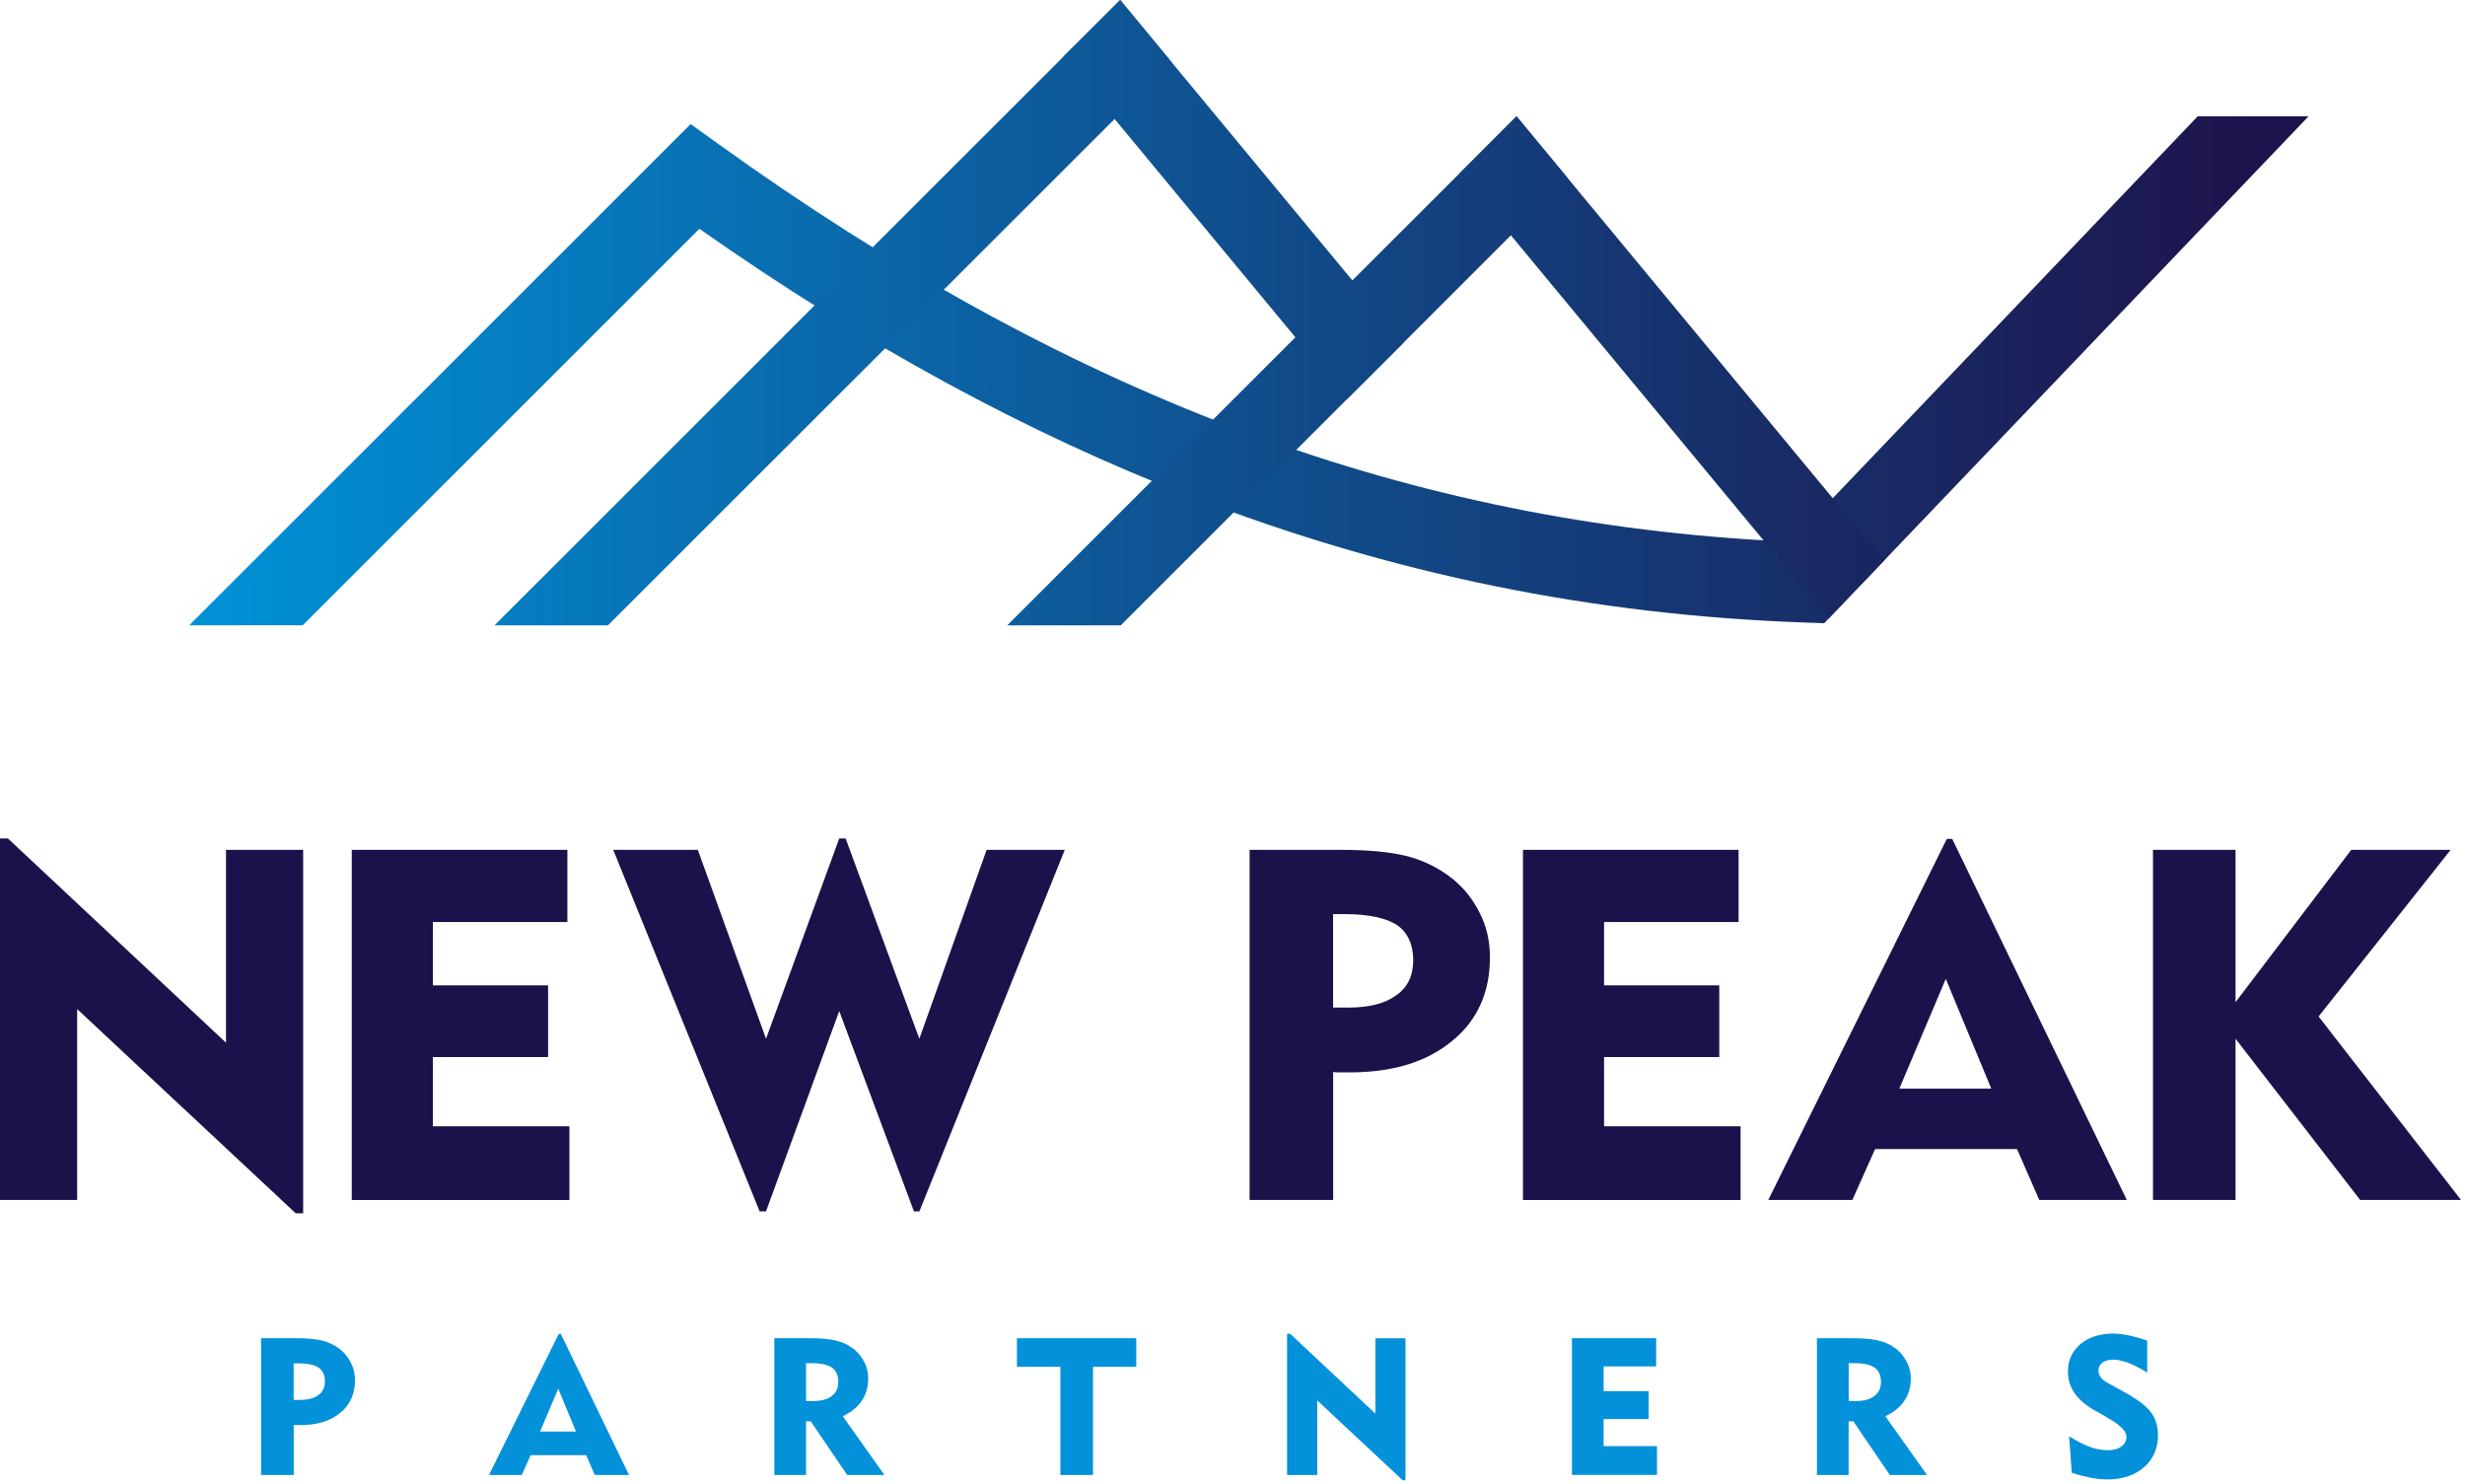
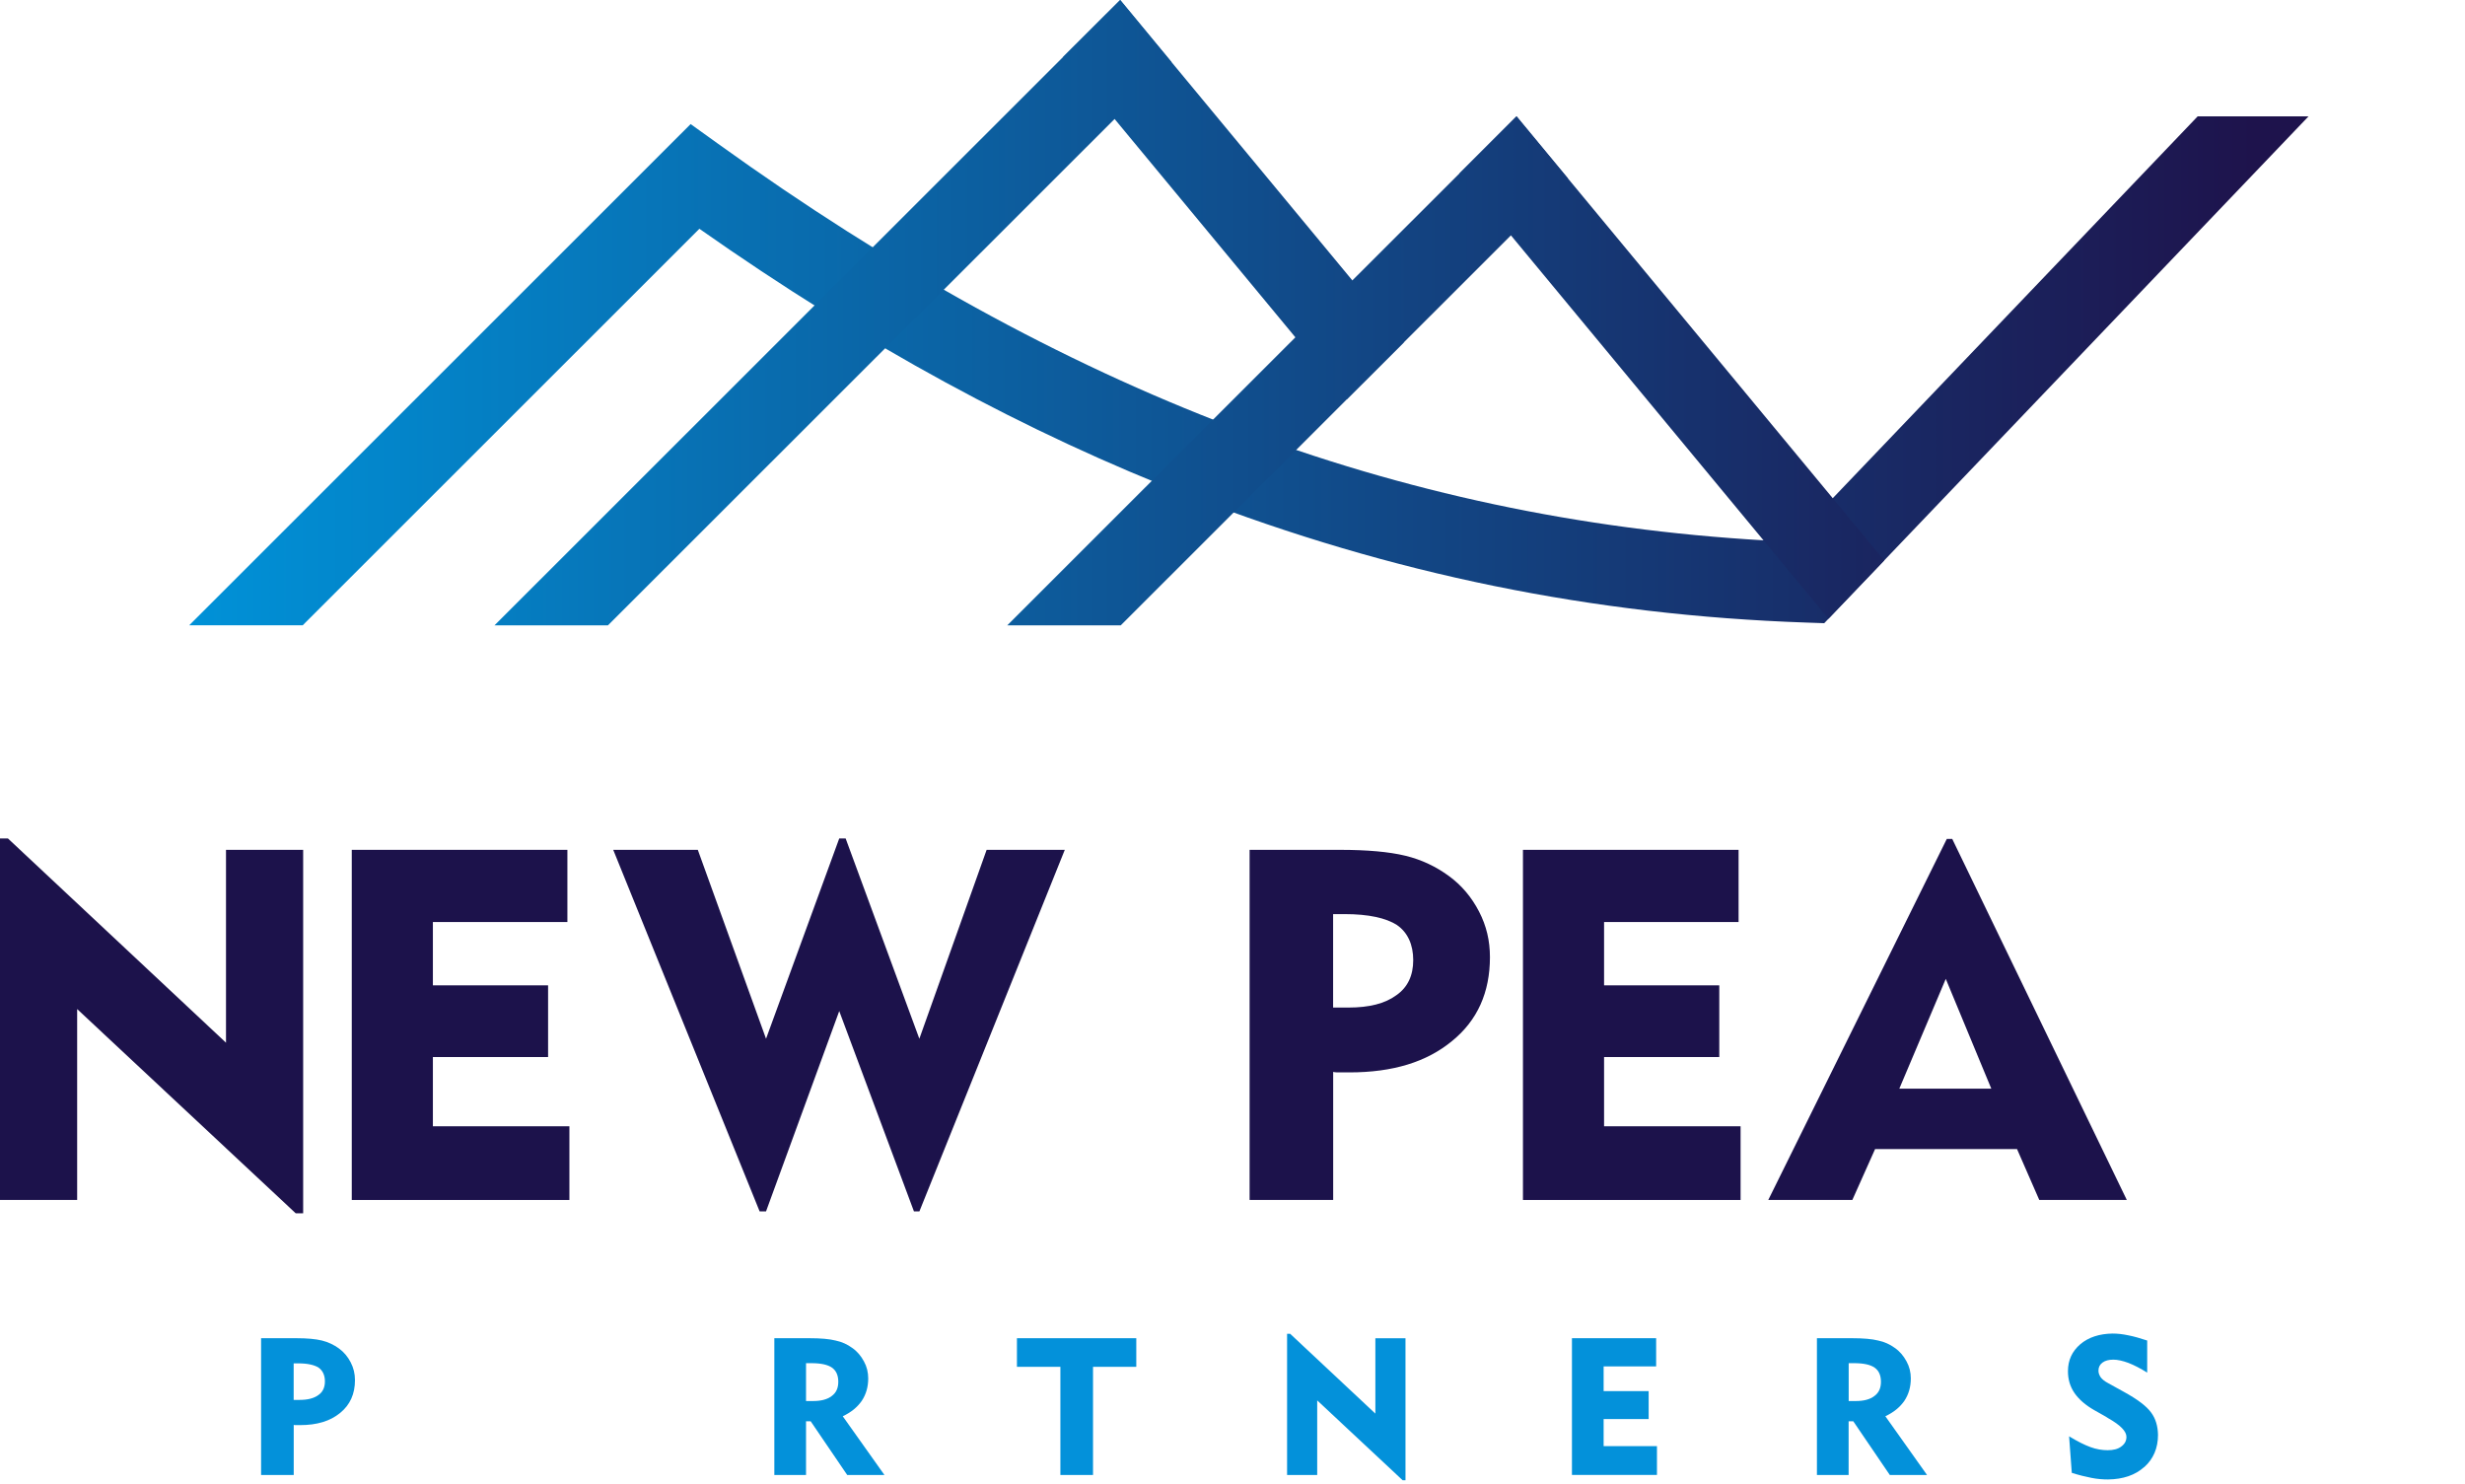
<svg xmlns="http://www.w3.org/2000/svg" width="392" height="236" viewBox="0 0 392 236" fill="none">
  <g clip-path="url(#clip0_1_29)">
    <path d="M367.12 18.5L299.64 89.12L290.78 98.39L290.1 99.1L287.25 99C253.25 97.83 221.28 91.29 189.53 79.01C163.2 68.83 137.54 54.87 111.22 36.38L48.14 99.43H30.09L109.83 19.73L114.23 22.89C169.15 62.39 222.16 82.53 280.45 85.92C281.91 86.01 283.37 86.08 284.84 86.15L291.45 79.23L349.49 18.5H367.13H367.12Z" fill="url(#paint0_linear_1_29)" />
    <path d="M186.3 9.87L177.25 18.92L96.68 99.44H78.64L169.07 9.05L178.14 0L186.3 9.87Z" fill="url(#paint1_linear_1_29)" />
    <path d="M299.64 89.12L290.77 98.39L280.44 85.92L240.27 37.42L232.11 27.56L241.17 18.5L249.34 28.37L291.45 79.22L299.64 89.12Z" fill="url(#paint2_linear_1_29)" />
    <path d="M223.23 54.46L214.17 63.51L206 53.64L177.25 18.92L169.07 9.05L178.14 0L186.3 9.87L215.06 44.59L223.23 54.46Z" fill="url(#paint3_linear_1_29)" />
-     <path d="M249.34 28.37L240.27 37.42L223.23 54.46L214.17 63.51L178.23 99.44H160.18L206 53.64L215.06 44.59L232.11 27.56L241.17 18.5L249.34 28.37Z" fill="url(#paint4_linear_1_29)" />
+     <path d="M249.34 28.37L223.23 54.46L214.17 63.51L178.23 99.44H160.18L206 53.64L215.06 44.59L232.11 27.56L241.17 18.5L249.34 28.37Z" fill="url(#paint4_linear_1_29)" />
    <path d="M47.03 192.94L12.27 160.46V190.82H0V133.33H1.26L35.94 165.81V135.14H48.21V192.94H47.03Z" fill="#1C124B" />
    <path d="M55.94 190.82V135.14H90.23V146.62H68.84V156.69H87.16V168.09H68.84V179.1H90.55V190.82H55.95H55.94Z" fill="#1C124B" />
    <path d="M146.21 192.63H145.34L133.46 160.78L121.82 192.63H120.8L97.52 135.14H110.97L121.82 165.18L133.46 133.33H134.48L146.2 165.18L156.9 135.14H169.33L146.21 192.63Z" fill="#1C124B" />
    <path d="M230.88 165.57C226.87 168.87 221.52 170.53 214.6 170.53H213.03C212.64 170.53 212.32 170.53 212.01 170.45V190.82H198.72V135.14H213.03C217.43 135.14 220.89 135.45 223.49 136.08C226.09 136.71 228.37 137.81 230.41 139.3C232.45 140.79 234.03 142.68 235.21 144.96C236.39 147.24 236.94 149.6 236.94 152.2C236.94 157.78 234.97 162.27 230.88 165.57ZM222.15 147.09C220.42 145.99 217.67 145.36 213.81 145.36H212V160.22H214.44C217.74 160.22 220.26 159.59 222.07 158.25C223.88 156.99 224.74 155.1 224.74 152.67C224.74 150.24 223.87 148.27 222.14 147.09H222.15Z" fill="#1C124B" />
    <path d="M242.19 190.82V135.14H276.48V146.62H255.09V156.69H273.41V168.09H255.09V179.1H276.8V190.82H242.2H242.19Z" fill="#1C124B" />
    <path d="M324.3 190.82L320.76 182.72H298.19L294.57 190.82H281.2L309.59 133.41H310.46L338.22 190.82H324.3ZM309.43 155.66L302.04 173.12H316.67L309.43 155.66Z" fill="#1C124B" />
-     <path d="M375.33 190.82L355.51 165.18V190.82H342.38V135.14H355.51V159.36L373.91 135.14H389.72L368.72 161.64L391.37 190.82H375.33Z" fill="#1C124B" />
    <path d="M54.08 224.69C52.51 225.98 50.42 226.62 47.72 226.62H47.11C46.96 226.62 46.83 226.62 46.71 226.59V234.55H41.52V212.8H47.11C48.83 212.8 50.18 212.92 51.2 213.17C52.21 213.42 53.1 213.85 53.9 214.43C54.7 215.01 55.31 215.75 55.77 216.64C56.23 217.53 56.45 218.45 56.45 219.47C56.45 221.65 55.68 223.4 54.08 224.69ZM50.67 217.48C49.99 217.05 48.92 216.8 47.41 216.8H46.7V222.61H47.65C48.94 222.61 49.92 222.36 50.63 221.84C51.34 221.35 51.67 220.61 51.67 219.66C51.67 218.71 51.33 217.94 50.66 217.48H50.67Z" fill="#0391DA" />
-     <path d="M94.59 234.55L93.21 231.39H84.39L82.98 234.55H77.76L88.85 212.13H89.19L100.03 234.55H94.59ZM88.78 220.82L85.89 227.64H91.6L88.77 220.82H88.78Z" fill="#0391DA" />
    <path d="M134.73 234.55L128.92 226.01H128.18V234.55H123.14V212.8H128.73C130.51 212.8 131.89 212.92 132.88 213.17C133.89 213.38 134.75 213.78 135.52 214.34C136.32 214.89 136.93 215.63 137.39 216.49C137.85 217.32 138.07 218.24 138.07 219.19C138.07 220.54 137.73 221.74 137.03 222.78C136.32 223.79 135.34 224.59 134.02 225.21L140.65 234.55H134.72H134.73ZM132.3 217.48C131.65 217.02 130.58 216.77 129.04 216.77H128.18V222.79H129.29C130.58 222.79 131.56 222.54 132.27 221.99C132.98 221.47 133.31 220.73 133.31 219.72C133.31 218.71 132.97 217.94 132.3 217.48Z" fill="#0391DA" />
    <path d="M173.82 217.35V234.55H168.63V217.35H161.72V212.8H180.7V217.35H173.82Z" fill="#0391DA" />
    <path d="M223.05 235.38L209.47 222.69V234.55H204.68V212.1H205.17L218.72 224.79V212.81H223.51V235.39H223.05V235.38Z" fill="#0391DA" />
    <path d="M249.98 234.55V212.8H263.37V217.28H255.02V221.21H262.18V225.66H255.02V229.96H263.5V234.54H249.99L249.98 234.55Z" fill="#0391DA" />
    <path d="M300.53 234.55L294.72 226.01H293.98V234.55H288.94V212.8H294.53C296.31 212.8 297.69 212.92 298.68 213.17C299.69 213.38 300.55 213.78 301.32 214.34C302.12 214.89 302.73 215.63 303.19 216.49C303.65 217.32 303.87 218.24 303.87 219.19C303.87 220.54 303.53 221.74 302.83 222.78C302.12 223.79 301.14 224.59 299.82 225.21L306.45 234.55H300.52H300.53ZM298.11 217.48C297.46 217.02 296.39 216.77 294.85 216.77H293.99V222.79H295.1C296.39 222.79 297.37 222.54 298.08 221.99C298.79 221.47 299.12 220.73 299.12 219.72C299.12 218.71 298.78 217.94 298.11 217.48Z" fill="#0391DA" />
    <path d="M340.98 233.29C339.54 234.58 337.63 235.23 335.24 235.26C334.44 235.26 333.55 235.2 332.6 235.01C331.65 234.82 330.63 234.58 329.47 234.21L329.04 228.4C330.36 229.2 331.5 229.78 332.45 230.12C333.37 230.46 334.29 230.61 335.18 230.61C336.07 230.61 336.81 230.43 337.33 230.03C337.88 229.63 338.16 229.14 338.16 228.49C338.16 227.6 337.21 226.62 335.24 225.51C334.96 225.33 334.72 225.17 334.53 225.08L333.06 224.25C331.65 223.45 330.6 222.53 329.9 221.52C329.19 220.48 328.86 219.34 328.86 218.05C328.86 216.3 329.51 214.89 330.83 213.75C332.15 212.64 333.87 212.09 335.96 212.06C336.73 212.06 337.56 212.15 338.45 212.34C339.37 212.52 340.35 212.8 341.46 213.17V218.27C340.42 217.62 339.43 217.1 338.48 216.73C337.56 216.39 336.76 216.21 336.08 216.21C335.34 216.21 334.79 216.36 334.36 216.67C333.93 216.98 333.71 217.41 333.71 217.96C333.71 218.33 333.83 218.67 334.08 219.04C334.33 219.35 334.69 219.65 335.22 219.93L337.77 221.34C339.89 222.51 341.33 223.58 342.07 224.6C342.81 225.58 343.15 226.78 343.18 228.16C343.18 230.28 342.44 232 341 233.29H340.98Z" fill="#0391DA" />
  </g>
  <defs>
    <linearGradient id="paint0_linear_1_29" x1="28.59" y1="58.97" x2="358.53" y2="58.97" gradientUnits="userSpaceOnUse">
      <stop stop-color="#0092D8" />
      <stop offset="1" stop-color="#1E134C" />
    </linearGradient>
    <linearGradient id="paint1_linear_1_29" x1="28.66" y1="49.72" x2="343.48" y2="49.72" gradientUnits="userSpaceOnUse">
      <stop stop-color="#0092D8" />
      <stop offset="1" stop-color="#1E134C" />
    </linearGradient>
    <linearGradient id="paint2_linear_1_29" x1="28.66" y1="58.45" x2="343.48" y2="58.45" gradientUnits="userSpaceOnUse">
      <stop stop-color="#0092D8" />
      <stop offset="1" stop-color="#1E134C" />
    </linearGradient>
    <linearGradient id="paint3_linear_1_29" x1="28.66" y1="31.75" x2="343.48" y2="31.75" gradientUnits="userSpaceOnUse">
      <stop stop-color="#0092D8" />
      <stop offset="1" stop-color="#1E134C" />
    </linearGradient>
    <linearGradient id="paint4_linear_1_29" x1="28.66" y1="58.97" x2="343.48" y2="58.97" gradientUnits="userSpaceOnUse">
      <stop stop-color="#0092D8" />
      <stop offset="1" stop-color="#1E134C" />
    </linearGradient>
    <clipPath id="clip0_1_29">
      <rect width="391.38" height="235.38" fill="white" />
    </clipPath>
  </defs>
</svg>